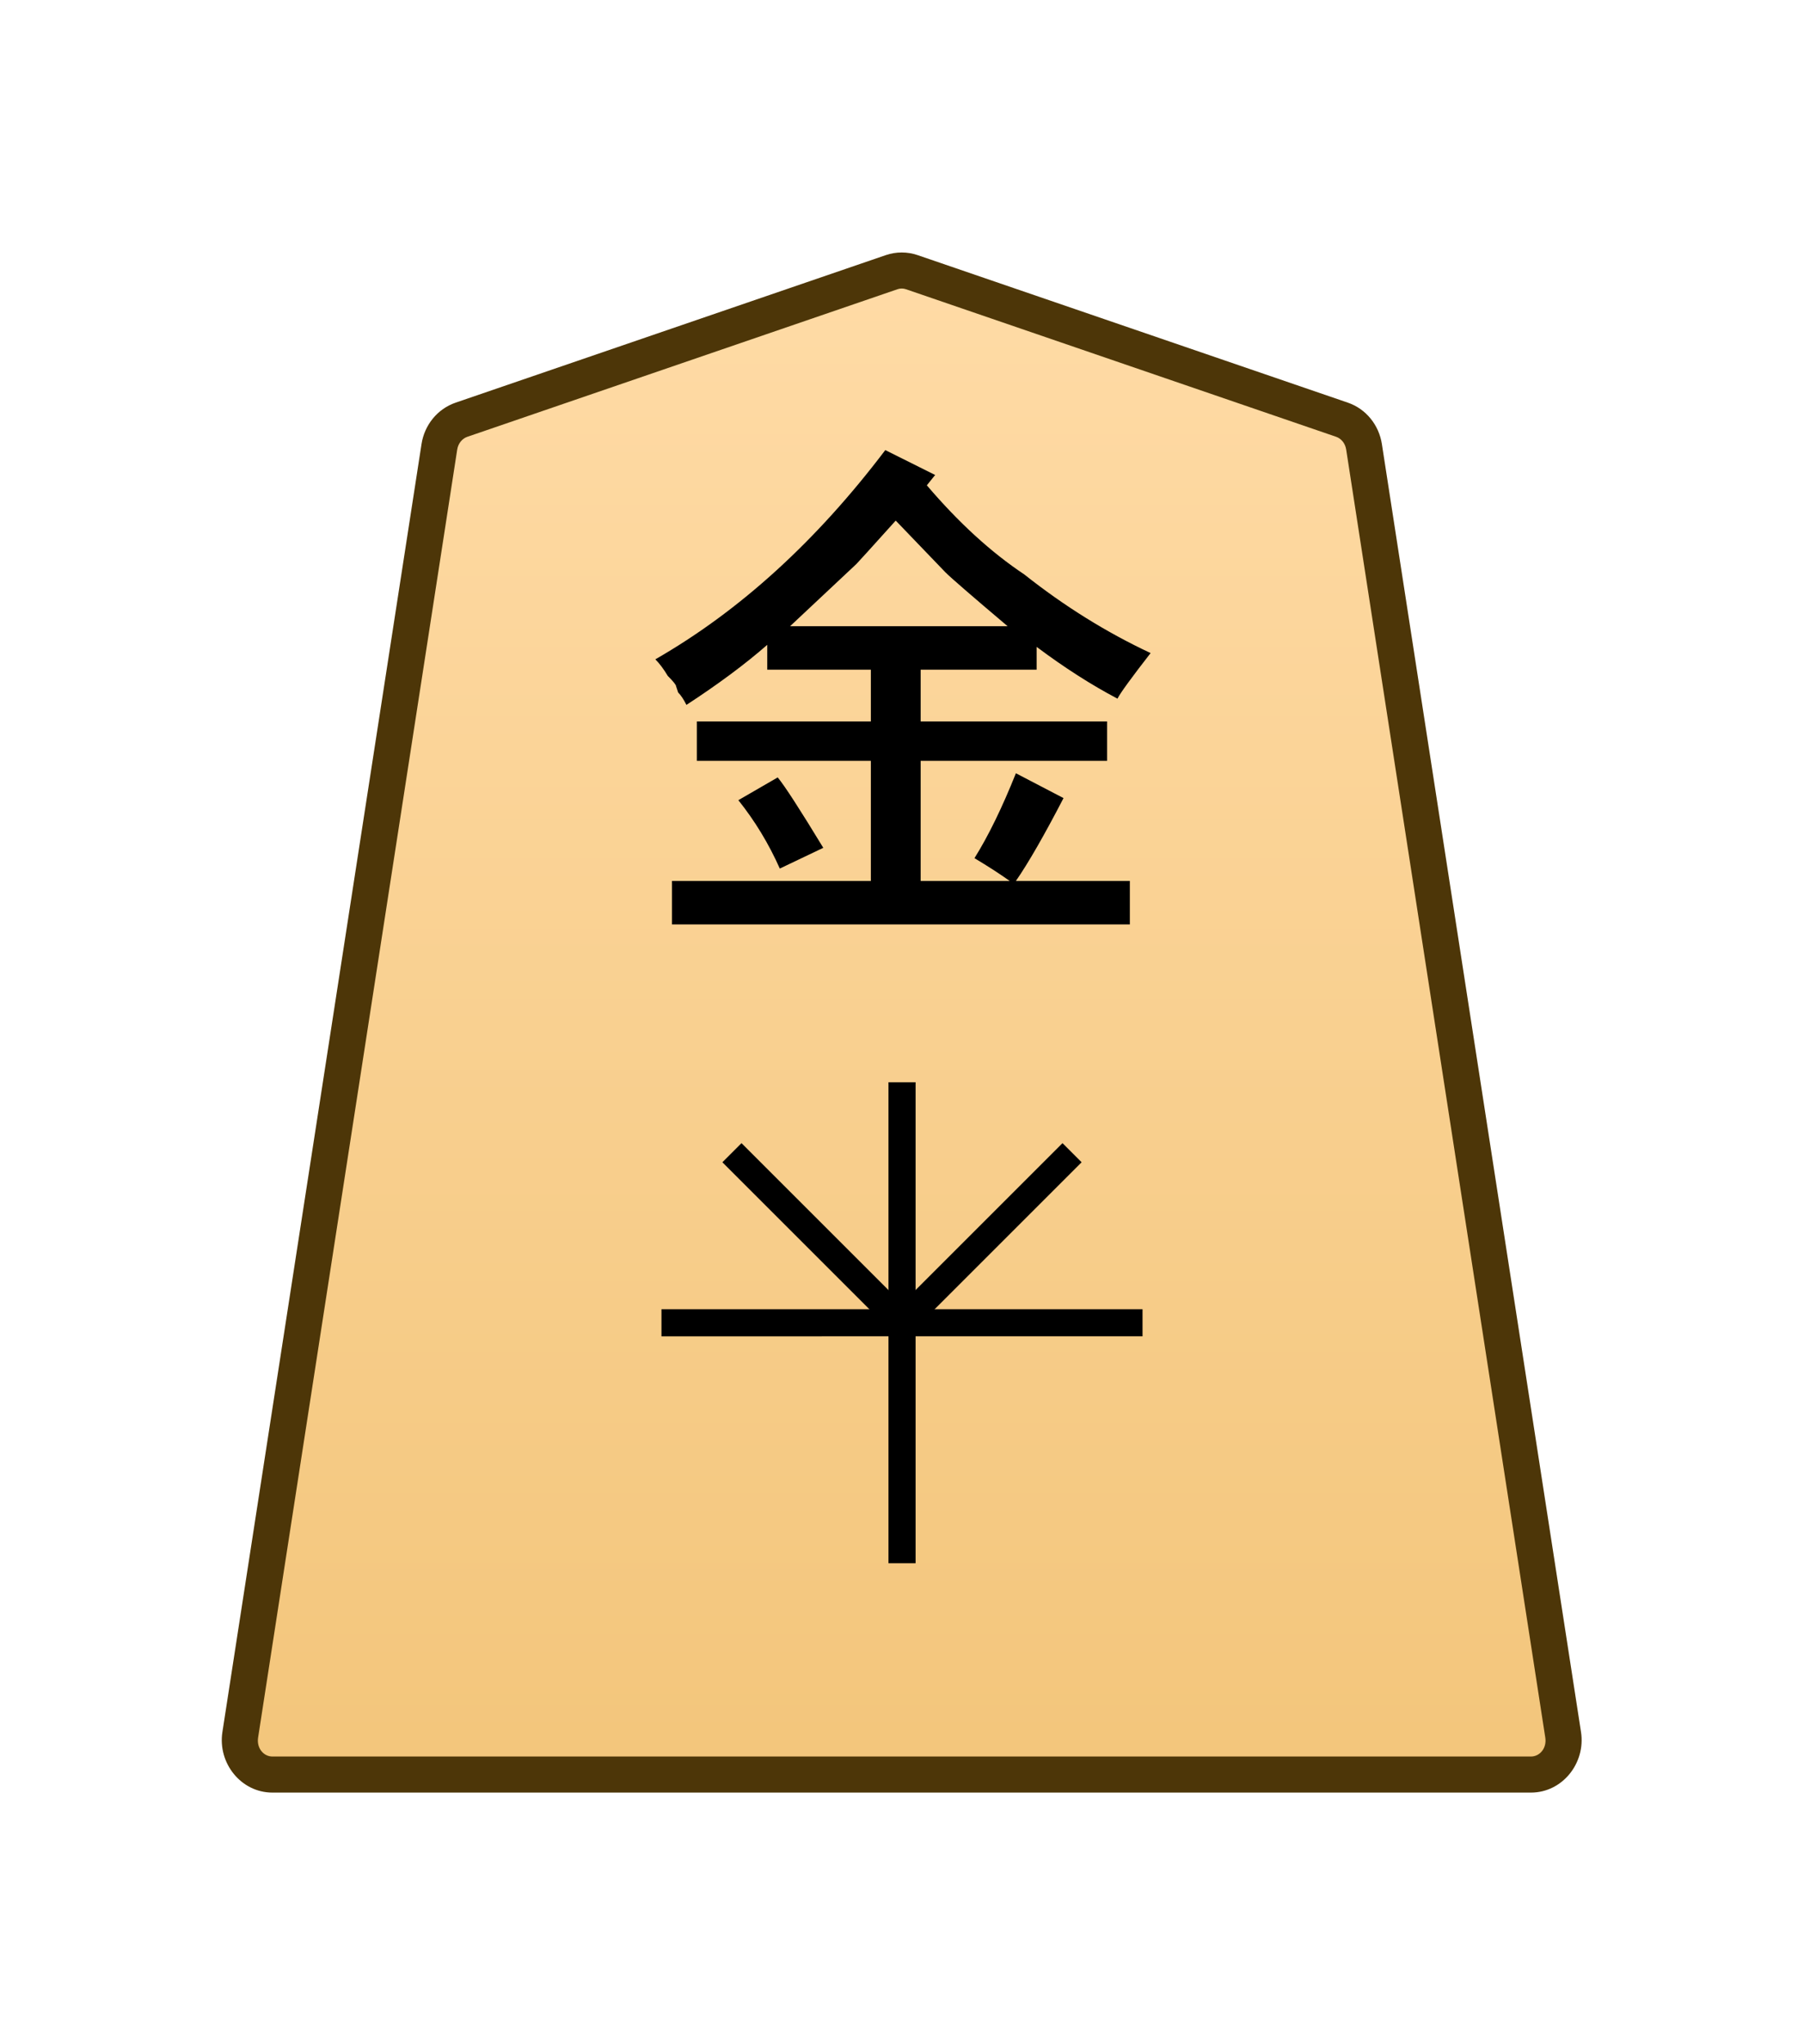
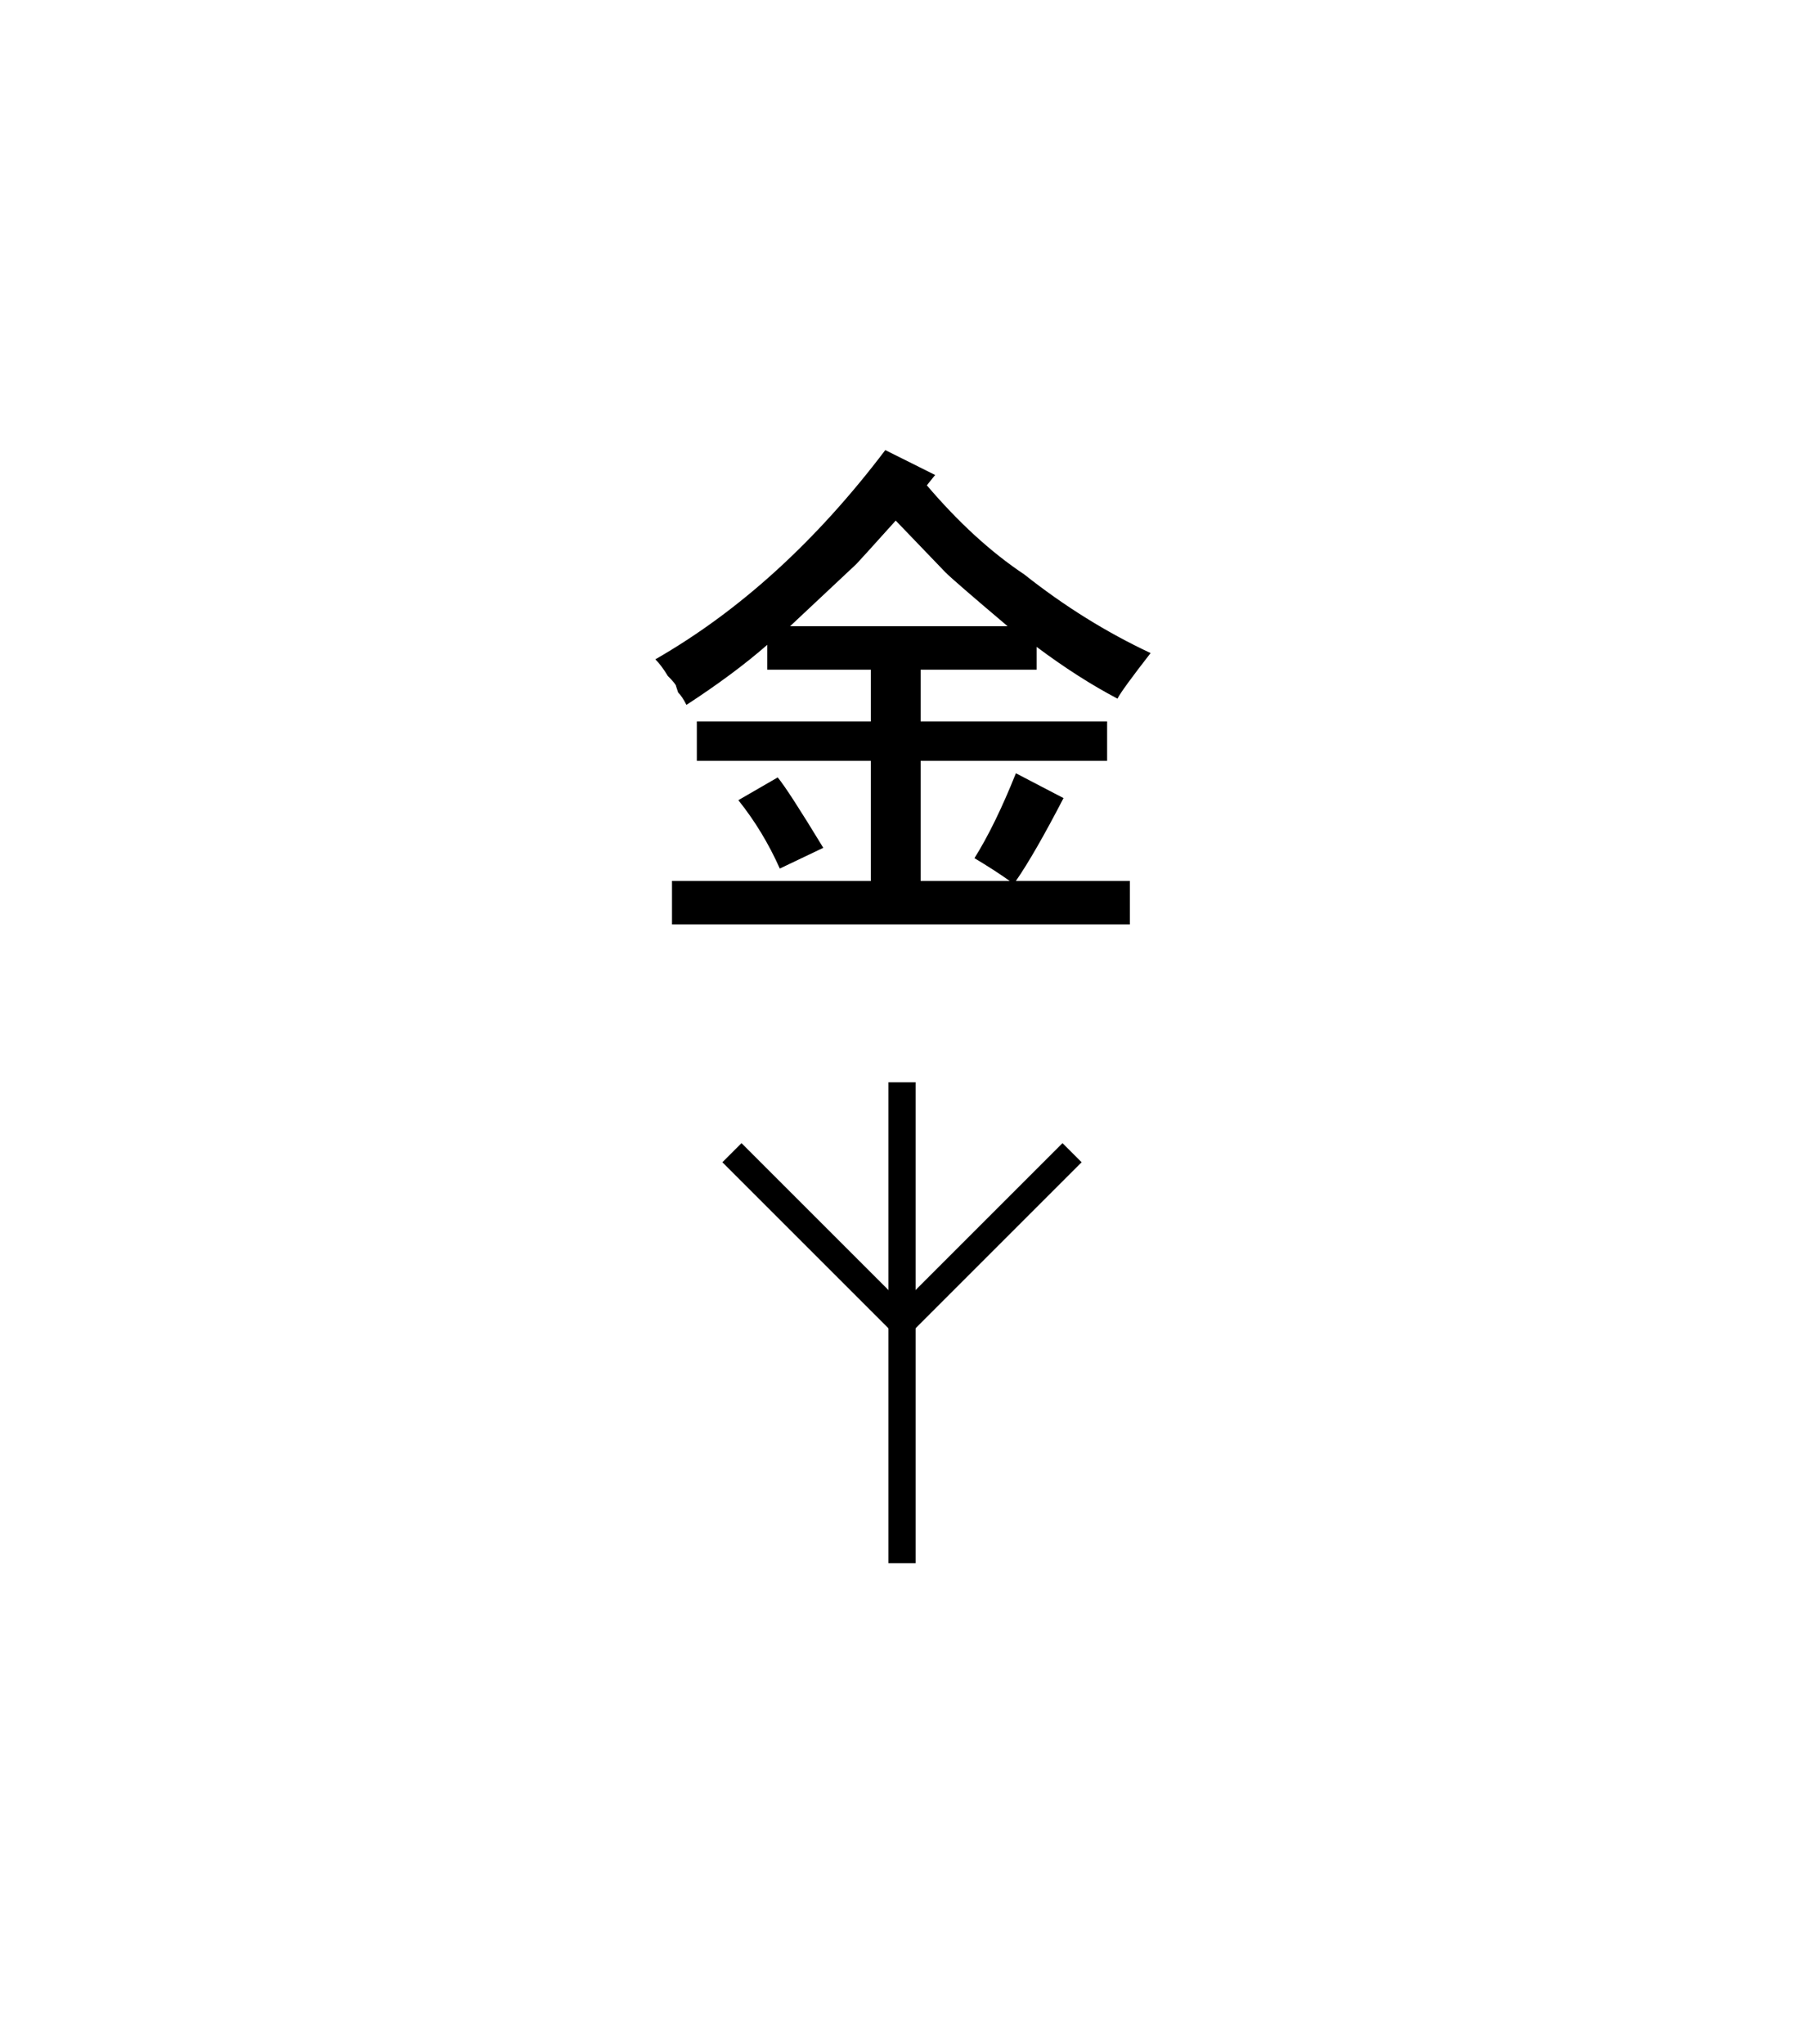
<svg xmlns="http://www.w3.org/2000/svg" xmlns:xlink="http://www.w3.org/1999/xlink" width="30mm" height="34mm" viewBox="0 0 30 34" version="1.1" id="svg1">
  <defs id="defs1">
    <linearGradient id="linearGradient22">
      <stop style="stop-color:#ffdba6;stop-opacity:1;" offset="0" id="stop21" />
      <stop style="stop-color:#f2c478;stop-opacity:1;" offset="1" id="stop22" />
    </linearGradient>
    <clipPath clipPathUnits="userSpaceOnUse" id="clipPath1296">
      <path d="M 0,2834.646 H 2834.646 V 0 H 0 Z" transform="translate(-389.246,-1559.11)" id="path1296" />
    </clipPath>
    <linearGradient xlink:href="#linearGradient22" id="linearGradient65" gradientUnits="userSpaceOnUse" gradientTransform="translate(-2279.056,-212.603)" x1="289.069" y1="220.195" x2="289.07" y2="143.722" />
  </defs>
  <g id="layer1" transform="translate(-576)">
    <g id="path1295" clip-path="url(#clipPath1296)" transform="matrix(0.353,0,0,-0.353,598.317,6.981)">
-       <path style="color:#000000;fill:url(#linearGradient65);stroke-miterlimit:10;-inkscape-stroke:none" d="m 0,0 -20.266,6.952 c -0.309,0.106 -0.643,0.106 -0.952,0 L -41.484,0 c -0.545,-0.187 -0.946,-0.679 -1.038,-1.274 l -9.381,-60.689 c -0.151,-0.981 0.569,-1.871 1.515,-1.871 h 29.646 29.647 c 0.945,0 1.666,0.89 1.514,1.871 L 1.038,-1.274 C 0.946,-0.679 0.546,-0.187 0,0" id="path113" />
-       <path style="color:#000000;fill:#4d3608;stroke-miterlimit:10;-inkscape-stroke:none" d="m -50.389,-64.684 c -1.479,0 -2.58,1.39 -2.355,2.85 l 9.381,60.689 c 0.138,0.894 0.747,1.655 1.604,1.949 l 20.266,6.951 c 0.487,0.167 1.017,0.167 1.504,0 L 0.275,0.805 C 1.134,0.511 1.741,-0.252 1.879,-1.145 L 11.26,-61.832 c 0.226,-1.46 -0.877,-2.852 -2.355,-2.852 H -20.742 Z m 0,1.699 h 29.646 29.646 c 0.411,0 0.752,0.389 0.674,0.891 L 0.197,-1.404 c -0.046,0.297 -0.239,0.52 -0.473,0.6 L -20.541,6.148 c -0.131,0.045 -0.269,0.045 -0.4,0 l -20.266,-6.953 c -0.233,-0.08 -0.429,-0.303 -0.475,-0.6 L -51.062,-62.094 c -0.076,-0.502 0.262,-0.891 0.674,-0.891 z" id="path114" />
-     </g>
+       </g>
    <path style="color:#000000;fill:#000000 icc-color(sRGB-IEC61966-2, 0.1, 0, 0, 0);stroke-width:0.353;stroke-miterlimit:10;-inkscape-stroke:none" d="m 590.775,26 v -8 h 0.451 v 8 z" id="path1297" />
-     <path style="color:#000000;fill:#000000 icc-color(sRGB-IEC61966-2, 0.1, 0, 0, 0);stroke-width:0.353;stroke-miterlimit:10;-inkscape-stroke:none" d="M 587,22.226 V 21.775 H 595 v 0.451 z" id="path1299" />
    <path style="color:#000000;fill:#000000 icc-color(sRGB-IEC61966-2, 0.1, 0, 0, 0);stroke-width:0.353;stroke-miterlimit:10;-inkscape-stroke:none" d="m 590.841,22.159 -2.828,-2.828 0.318,-0.318 2.828,2.828 z" id="path1301" />
    <path style="color:#000000;fill:#000000 icc-color(sRGB-IEC61966-2, 0.1, 0, 0, 0);stroke-width:0.353;stroke-miterlimit:10;-inkscape-stroke:none" d="m 591.159,22.159 -0.318,-0.318 2.828,-2.828 0.318,0.318 z" id="path1303" />
    <path style="fill:#000000 icc-color(sRGB-IEC61966-2, 0.1, 0, 0, 0);stroke-width:0.353" d="m 588.278,13.309 0.655,-0.379 q 0.172,0.207 0.758,1.171 l -0.723,0.345 q -0.276,-0.62 -0.689,-1.137 z m 2.618,-4.651 q -0.62,0.689 -0.655,0.723 0,0 -1.102,1.034 h 3.617 q -0.896,-0.758 -1.034,-0.896 -0.034,-0.034 -0.827,-0.861 z m -0.172,-1.171 0.827,0.413 -0.138,0.172 q 0.792,0.93 1.619,1.481 0.999,0.792 2.102,1.309 -0.482,0.62 -0.551,0.758 -0.655,-0.345 -1.344,-0.861 v 0.379 h -1.929 v 0.861 h 3.101 v 0.655 h -3.101 v 1.998 h 1.481 q -0.241,-0.172 -0.586,-0.379 0.345,-0.551 0.689,-1.412 l 0.792,0.413 q -0.482,0.93 -0.792,1.378 h 1.895 v 0.723 h -7.614 v -0.723 h 3.307 v -1.998 h -2.894 v -0.655 h 2.894 v -0.861 h -1.723 v -0.413 q -0.551,0.482 -1.344,0.999 -0.069,-0.138 -0.138,-0.207 -0.034,-0.103 -0.034,-0.103 0,-0.034 -0.138,-0.172 -0.103,-0.172 -0.207,-0.276 2.102,-1.206 3.824,-3.48 z" id="text1304" aria-label="金" />
  </g>
</svg>